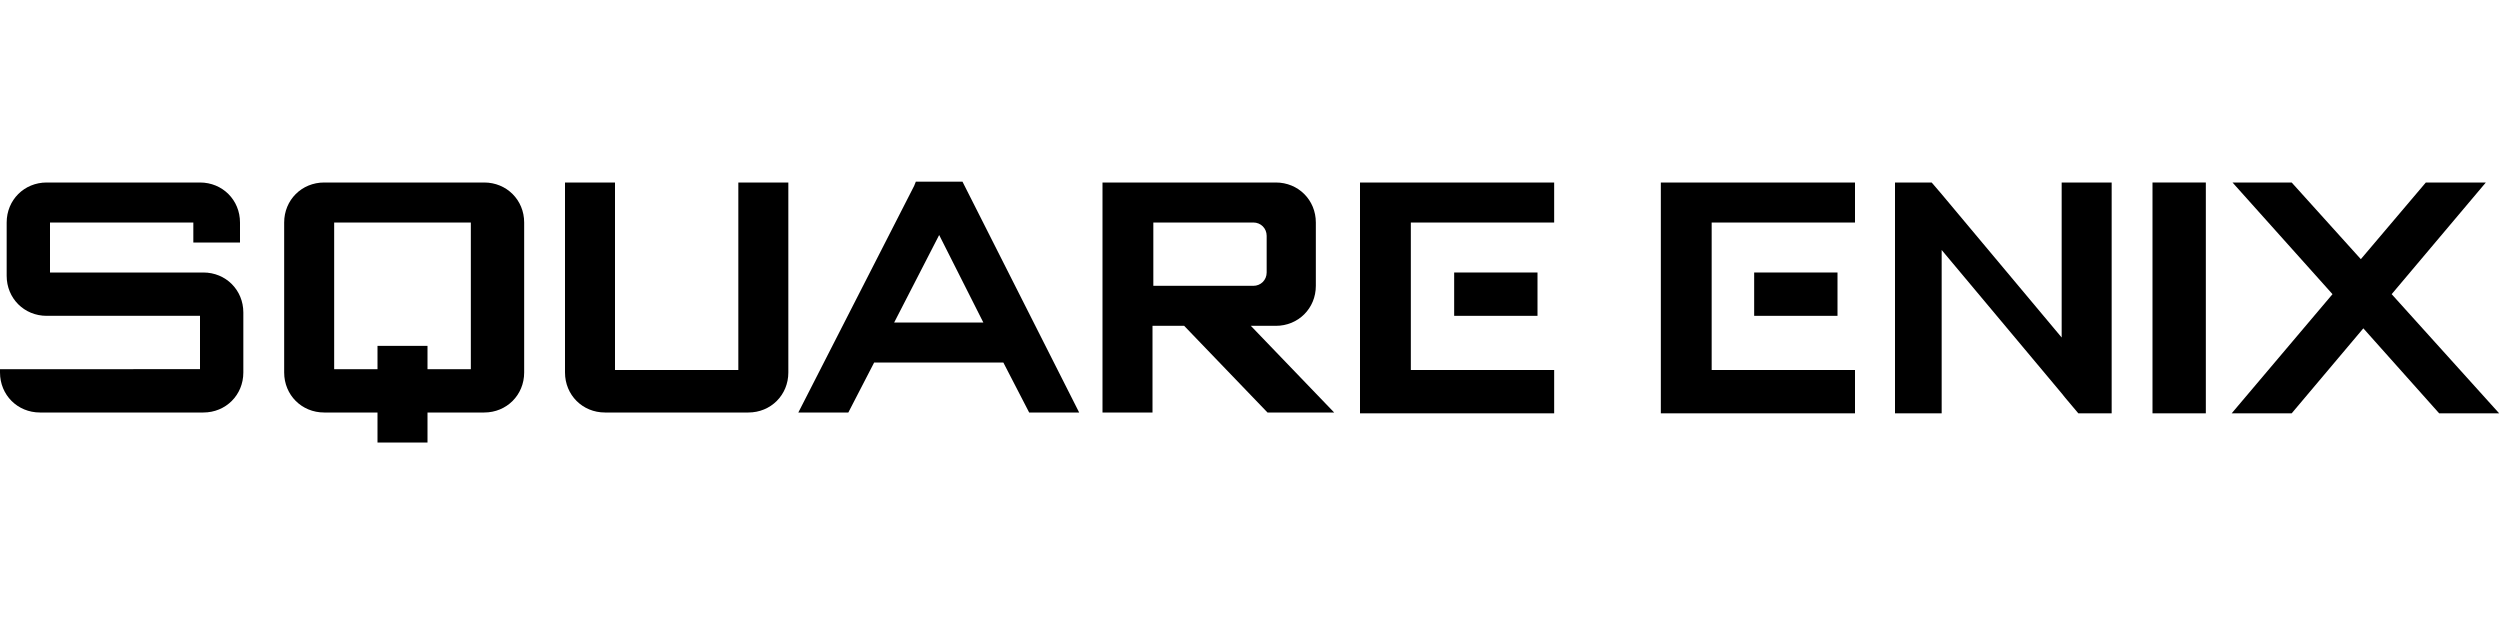
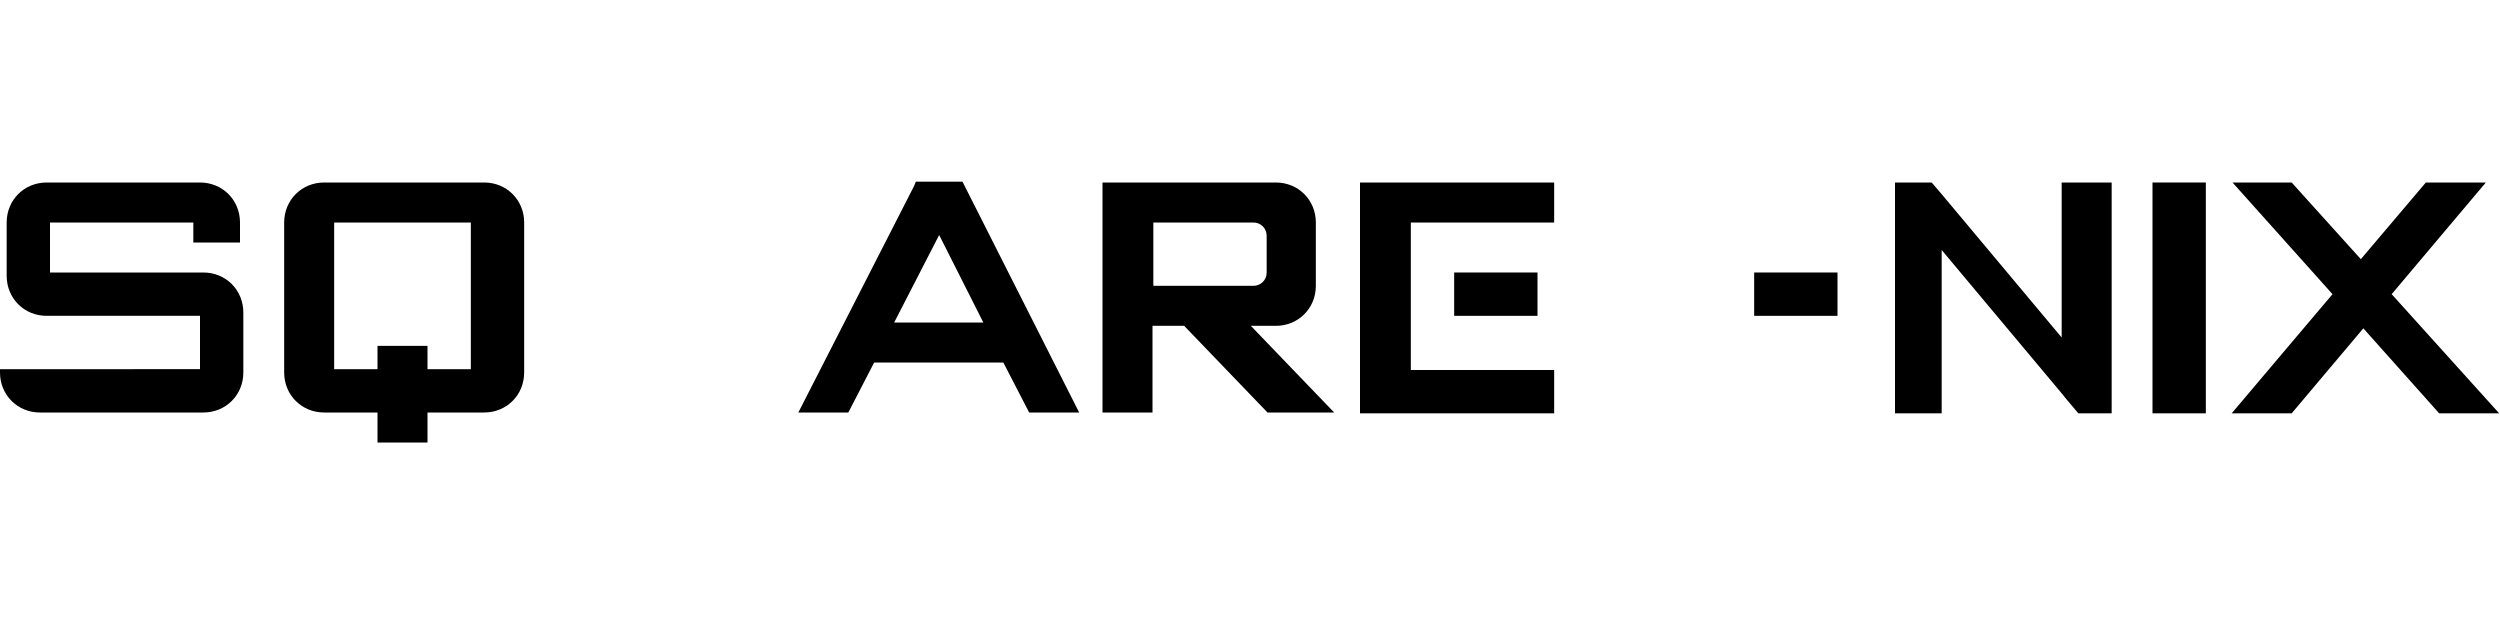
<svg xmlns="http://www.w3.org/2000/svg" version="1.1" id="Layer_1" x="0px" y="0px" viewBox="0 0 300 75" style="enable-background:new 0 0 300 75;" xml:space="preserve">
  <g>
    <path d="M38.9,21.9c-2.7,0-4.8,2.1-4.8,4.8v18c0,2.7,2.1,4.8,4.8,4.8h6.4v3.6h6v-3.6h6.8c2.7,0,4.8-2.1,4.8-4.8v-18   c0-2.7-2.1-4.8-4.8-4.8C58.1,21.9,38.9,21.9,38.9,21.9z M40.1,26.7h16.4v17.6h-5.2v-2.8h-6v2.8h-5.2V26.7z" />
    <path d="M5.6,21.9c-2.7,0-4.8,2.1-4.8,4.8v6.4c0,2.7,2.1,4.8,4.8,4.8h17.6H24v6.4h-0.8H12.4H7.6H6.8H0v0.4c0,2.7,2.1,4.8,4.8,4.8h2   h0.8h16.8c2.7,0,4.8-2.1,4.8-4.8v-7.2c0-2.7-2.1-4.8-4.8-4.8h-1.2H6v-6h17.2v2.4h5.6v-2.4c0-2.7-2.1-4.8-4.8-4.8   C24,21.9,5.6,21.9,5.6,21.9z" />
-     <path d="M67.8,21.9v4.8v18c0,2.7,2.1,4.8,4.8,4.8h3.2h3.6h0.4H83h6.8c2.7,0,4.8-2.1,4.8-4.8v-18v-4.8H91h-2h-0.4v22.5H83h-3.2h-0.4   h-3.6h-2V21.9h-1.2H67.8z" />
    <path d="M109.7,22.3L95.8,49.5h6l3.1-6h15.5l3.1,6h6l-13.8-27.3l-0.2-0.4h-5.6L109.7,22.3z M112.7,28.2l5.3,10.5h-10.7L112.7,28.2z   " />
    <path d="M132.3,21.9v4.8v7.6v15.2h6V39.1h3.8l10,10.4h8l-10-10.4h3c2.7,0,4.8-2.1,4.8-4.8v-7.6c0-2.7-2.1-4.8-4.8-4.8h-14.8h-1.2   C137.1,21.9,132.3,21.9,132.3,21.9z M138.4,26.7h12c0.9,0,1.6,0.7,1.6,1.6v4.4c0,0.9-0.7,1.6-1.6,1.6h-12V26.7z" />
    <path d="M163.2,21.9v27.7h23.3v-5.2h-17.2V26.7h17.2v-4.8C186.5,21.9,163.2,21.9,163.2,21.9z" />
    <rect x="174.5" y="32.7" width="10" height="5.2" />
-     <path d="M199.3,21.9v27.7h23.3v-5.2h-17.2V26.7h17.2v-4.8C222.6,21.9,199.3,21.9,199.3,21.9z" />
    <rect x="210.5" y="32.7" width="10" height="5.2" />
    <path d="M227.4,21.9v1.4v26.3h5.6V30l14.4,17.2l0.4,0.5l1.6,1.9h1.2h2.4h0.4V21.9H253h-5.6v18.6L233,23.3l-1.2-1.4H227.4z" />
    <rect x="258.3" y="21.9" width="6.4" height="27.7" />
    <path d="M267.9,21.9l12,13.4l-12.1,14.3h7.2l8.6-10.2l9.1,10.2h7.2L287,35.3l11.3-13.4h-7.2l-7.8,9.2l-8.3-9.2   C275,21.9,267.9,21.9,267.9,21.9z" />
  </g>
</svg>